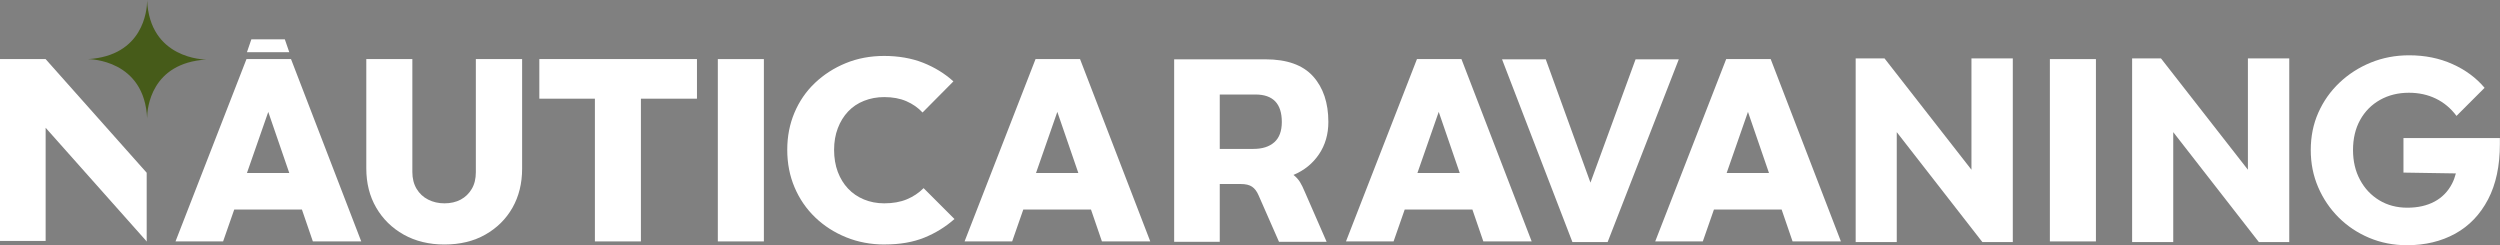
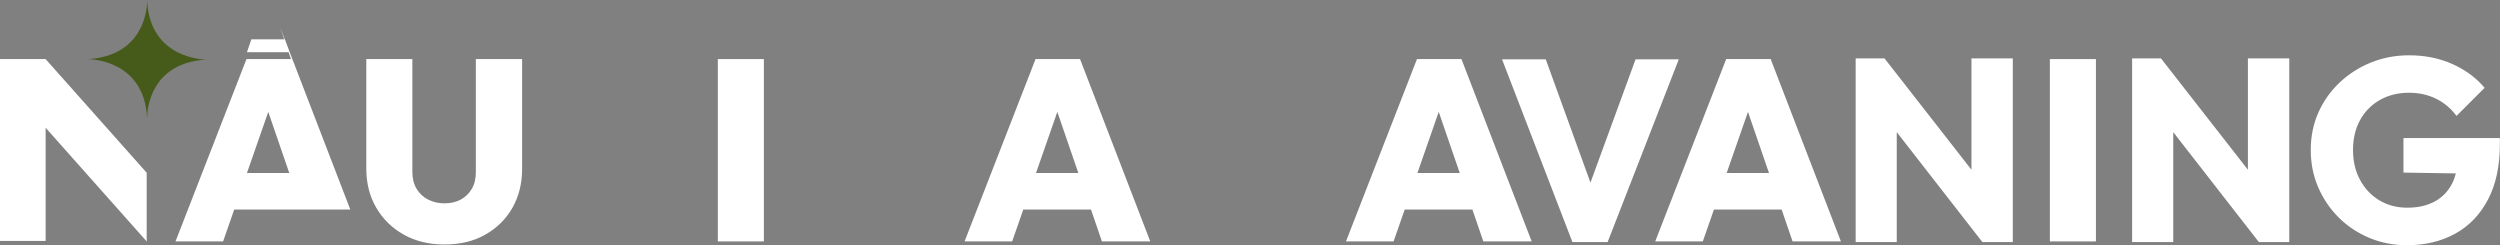
<svg xmlns="http://www.w3.org/2000/svg" id="Capa_2" data-name="Capa 2" viewBox="0 0 665.03 65.22">
  <rect x="0" y="0" width="665.03" height="65.22" fill="#808080" stroke="none" />
  <defs>
    <style>
      .cls-1 {
        fill: #465b19;
      }

      .cls-1, .cls-2 {
        stroke-width: 0px;
      }

      .cls-2 {
        fill: #fff;
      }
    </style>
  </defs>
  <g id="Capa_1-2" data-name="Capa 1">
    <g>
      <polygon class="cls-2" points="75.77 10.47 66.86 10.47 65.69 13.89 76.95 13.89 75.77 10.47" />
-       <path class="cls-2" d="M77.4,15.71h-11.83l-18.88,48.5h12.66l2.96-8.48h18l2.91,8.48h12.87l-18.68-48.5ZM65.69,46.02l5.67-16.25,5.59,16.25h-11.26Z" />
+       <path class="cls-2" d="M77.4,15.71h-11.83l-18.88,48.5h12.66l2.96-8.48h18h12.87l-18.68-48.5ZM65.69,46.02l5.67-16.25,5.59,16.25h-11.26Z" />
      <path class="cls-2" d="M118.23,65.04c-4.1,0-7.72-.88-10.84-2.63-3.12-1.75-5.56-4.15-7.32-7.18-1.76-3.03-2.63-6.51-2.63-10.43V15.72h12.25v30.03c0,1.73.38,3.23,1.13,4.48.75,1.26,1.78,2.21,3.08,2.87,1.3.66,2.75.99,4.34.99s3.08-.33,4.31-.99c1.23-.66,2.21-1.61,2.94-2.84.73-1.23,1.09-2.71,1.09-4.45V15.72h12.31v29.14c0,3.92-.86,7.39-2.57,10.4-1.71,3.01-4.12,5.39-7.22,7.15-3.1,1.76-6.73,2.63-10.88,2.63Z" />
-       <polygon class="cls-2" points="185.4 15.71 185.4 26.25 170.49 26.25 170.49 64.22 158.25 64.22 158.25 26.25 143.47 26.25 143.47 15.71 185.4 15.71" />
      <path class="cls-2" d="M190.95,64.22V15.72h12.25v48.5h-12.25Z" />
      <path class="cls-2" d="M545.29,64.22V15.72h12.25v48.5h-12.25Z" />
-       <path class="cls-2" d="M235.34,65.04c-3.69,0-7.11-.64-10.26-1.92-3.15-1.28-5.89-3.04-8.24-5.3-2.35-2.26-4.17-4.91-5.47-7.97-1.3-3.05-1.95-6.38-1.95-9.99s.64-6.85,1.92-9.89c1.28-3.03,3.09-5.67,5.44-7.9,2.35-2.23,5.08-3.99,8.21-5.27,3.12-1.28,6.53-1.92,10.23-1.92s7.27.6,10.33,1.81c3.05,1.21,5.75,2.86,8.07,4.96l-8.21,8.28c-1.19-1.28-2.62-2.28-4.31-3.01-1.69-.73-3.65-1.09-5.88-1.09-1.92,0-3.71.33-5.37.99-1.67.66-3.08,1.61-4.24,2.84-1.16,1.23-2.08,2.71-2.74,4.45-.66,1.73-.99,3.65-.99,5.75s.33,4.15.99,5.88c.66,1.73,1.57,3.22,2.74,4.45,1.16,1.23,2.57,2.19,4.21,2.87,1.64.68,3.44,1.03,5.4,1.03,2.28,0,4.28-.35,5.99-1.06,1.71-.71,3.2-1.7,4.48-2.98l8.21,8.21c-2.37,2.1-5.05,3.75-8.04,4.96-2.99,1.21-6.49,1.81-10.5,1.81Z" />
      <path class="cls-2" d="M287.3,15.71h-11.83l-18.88,48.5h12.66l2.96-8.48h18l2.91,8.48h12.86l-18.68-48.5ZM275.59,46.02l5.67-16.26,5.59,16.26h-11.26Z" />
      <path class="cls-2" d="M388.76,15.71h-11.83l-18.88,48.5h12.66l2.96-8.48h18l2.91,8.48h12.86l-18.68-48.5ZM377.05,46.02l5.67-16.26,5.59,16.26h-11.26Z" />
      <path class="cls-2" d="M471.02,15.71h-11.83l-18.88,48.5h12.66l2.96-8.48h18l2.91,8.48h12.86l-18.68-48.5ZM459.31,46.02l5.67-16.26,5.59,16.26h-11.26Z" />
-       <path class="cls-2" d="M312.34,64.33V15.78h24.28c5.73,0,9.95,1.51,12.67,4.52,2.71,3.02,4.07,7.06,4.07,12.14,0,3.27-.83,6.13-2.49,8.59-1.66,2.46-3.92,4.3-6.79,5.5.7.55,1.27,1.17,1.7,1.85.43.68.89,1.62,1.39,2.83l5.73,13.12h-12.67l-5.43-12.36c-.45-1.06-1.03-1.82-1.73-2.3-.7-.48-1.71-.72-3.02-.72h-5.58v15.38h-12.14ZM324.47,39.61h8.97c2.36,0,4.21-.59,5.54-1.77,1.33-1.18,2-2.98,2-5.39,0-4.87-2.34-7.31-7.01-7.31h-9.5v14.47Z" />
      <polygon class="cls-2" points="39.13 64.09 39.01 64.21 12.14 33.99 12.14 64.09 0 64.09 0 15.72 12.14 15.72 12.14 15.74 12.14 15.73 39.02 45.95 39.02 64.09 39.13 64.09" />
      <g>
        <path class="cls-2" d="M39.13.18c0,.06,0,.13,0,.21v-.39s0,.06,0,.18Z" />
        <path class="cls-1" d="M54.86,15.84c-14.72.92-15.68,13.02-15.72,15.34,0,.08,0,.15,0,.21v.18c-.66-15.73-15.31-15.84-15.73-15.84,14.72-.92,15.68-13.02,15.72-15.34,0-.08,0-.15,0-.21v-.18c.66,15.73,15.31,15.84,15.73,15.84Z" />
-         <path class="cls-2" d="M39.14,31.18v.39s0-.06,0-.18c0-.06,0-.13,0-.21Z" />
      </g>
      <path class="cls-2" d="M639.35,36.71v9.2l13.94.22c-.26.98-.59,1.91-1.03,2.75-1.08,2.08-2.63,3.66-4.64,4.74-2.01,1.08-4.42,1.63-7.23,1.63s-5.31-.66-7.47-1.97c-2.17-1.31-3.88-3.12-5.12-5.43-1.25-2.31-1.87-4.96-1.87-7.96s.63-5.71,1.9-7.99c1.27-2.28,3.03-4.06,5.29-5.33,2.26-1.27,4.82-1.9,7.68-1.9,2.63,0,5.02.52,7.16,1.56,2.15,1.04,3.98,2.57,5.5,4.6l7.47-7.47c-2.26-2.68-5.12-4.79-8.58-6.33-3.46-1.55-7.29-2.32-11.49-2.32-3.64,0-7.05.65-10.21,1.94-3.16,1.29-5.94,3.08-8.34,5.36-2.4,2.28-4.27,4.94-5.61,7.96-1.34,3.02-2.01,6.33-2.01,9.93s.66,6.85,1.97,9.9c1.31,3.04,3.12,5.72,5.43,8.03,2.31,2.31,5.02,4.12,8.13,5.43,3.11,1.31,6.47,1.97,10.07,1.97,4.84,0,9.12-1.03,12.84-3.08,3.71-2.05,6.62-5.09,8.72-9.1,2.1-4.01,3.15-8.93,3.15-14.74v-1.59h-25.67Z" />
      <polygon class="cls-2" points="524.43 15.54 524.43 45.15 501.31 15.54 493.63 15.54 493.63 64.39 504.56 64.39 504.56 35.15 527.33 64.39 535.43 64.39 535.43 15.54 524.43 15.54" />
      <polygon class="cls-2" points="597.97 15.54 597.97 45.15 574.85 15.54 567.17 15.54 567.17 64.39 578.11 64.39 578.11 35.15 600.88 64.39 608.97 64.39 608.97 15.54 597.97 15.54" />
      <polygon class="cls-2" points="435.08 15.78 423.08 48.58 411.19 15.78 399.56 15.78 418.28 64.39 427.65 64.39 446.58 15.78 435.08 15.78" />
    </g>
  </g>
</svg>